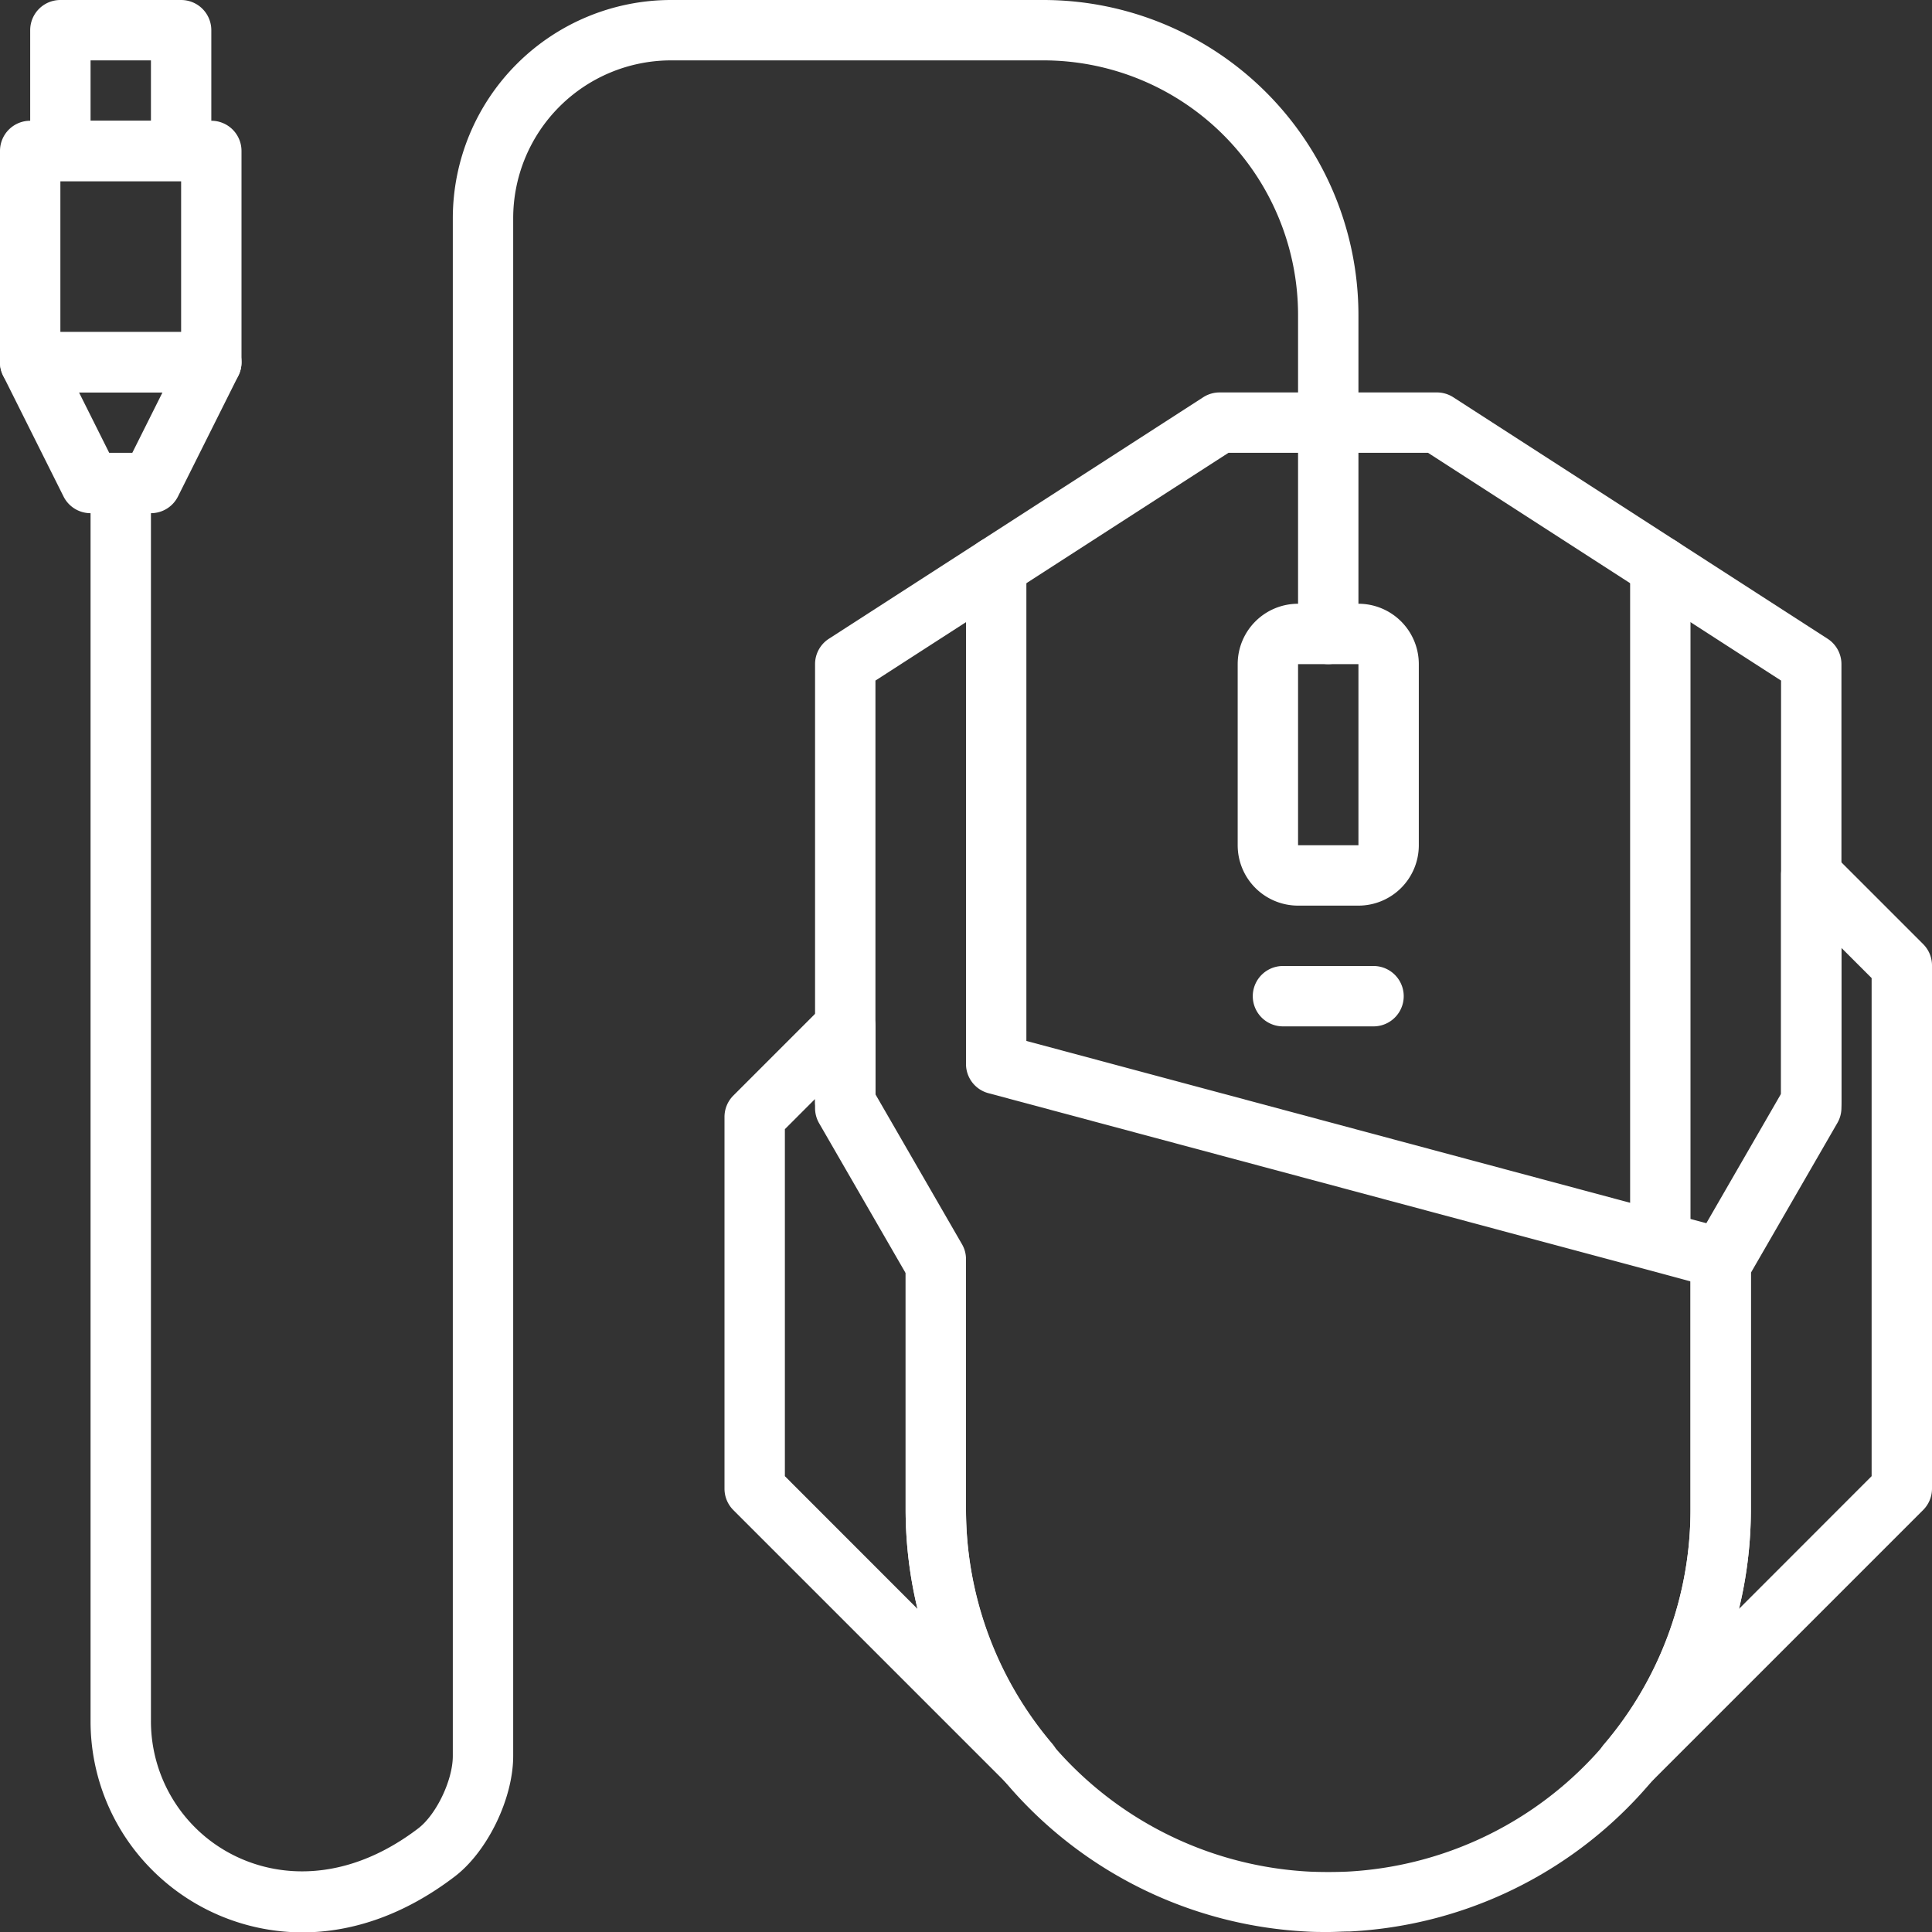
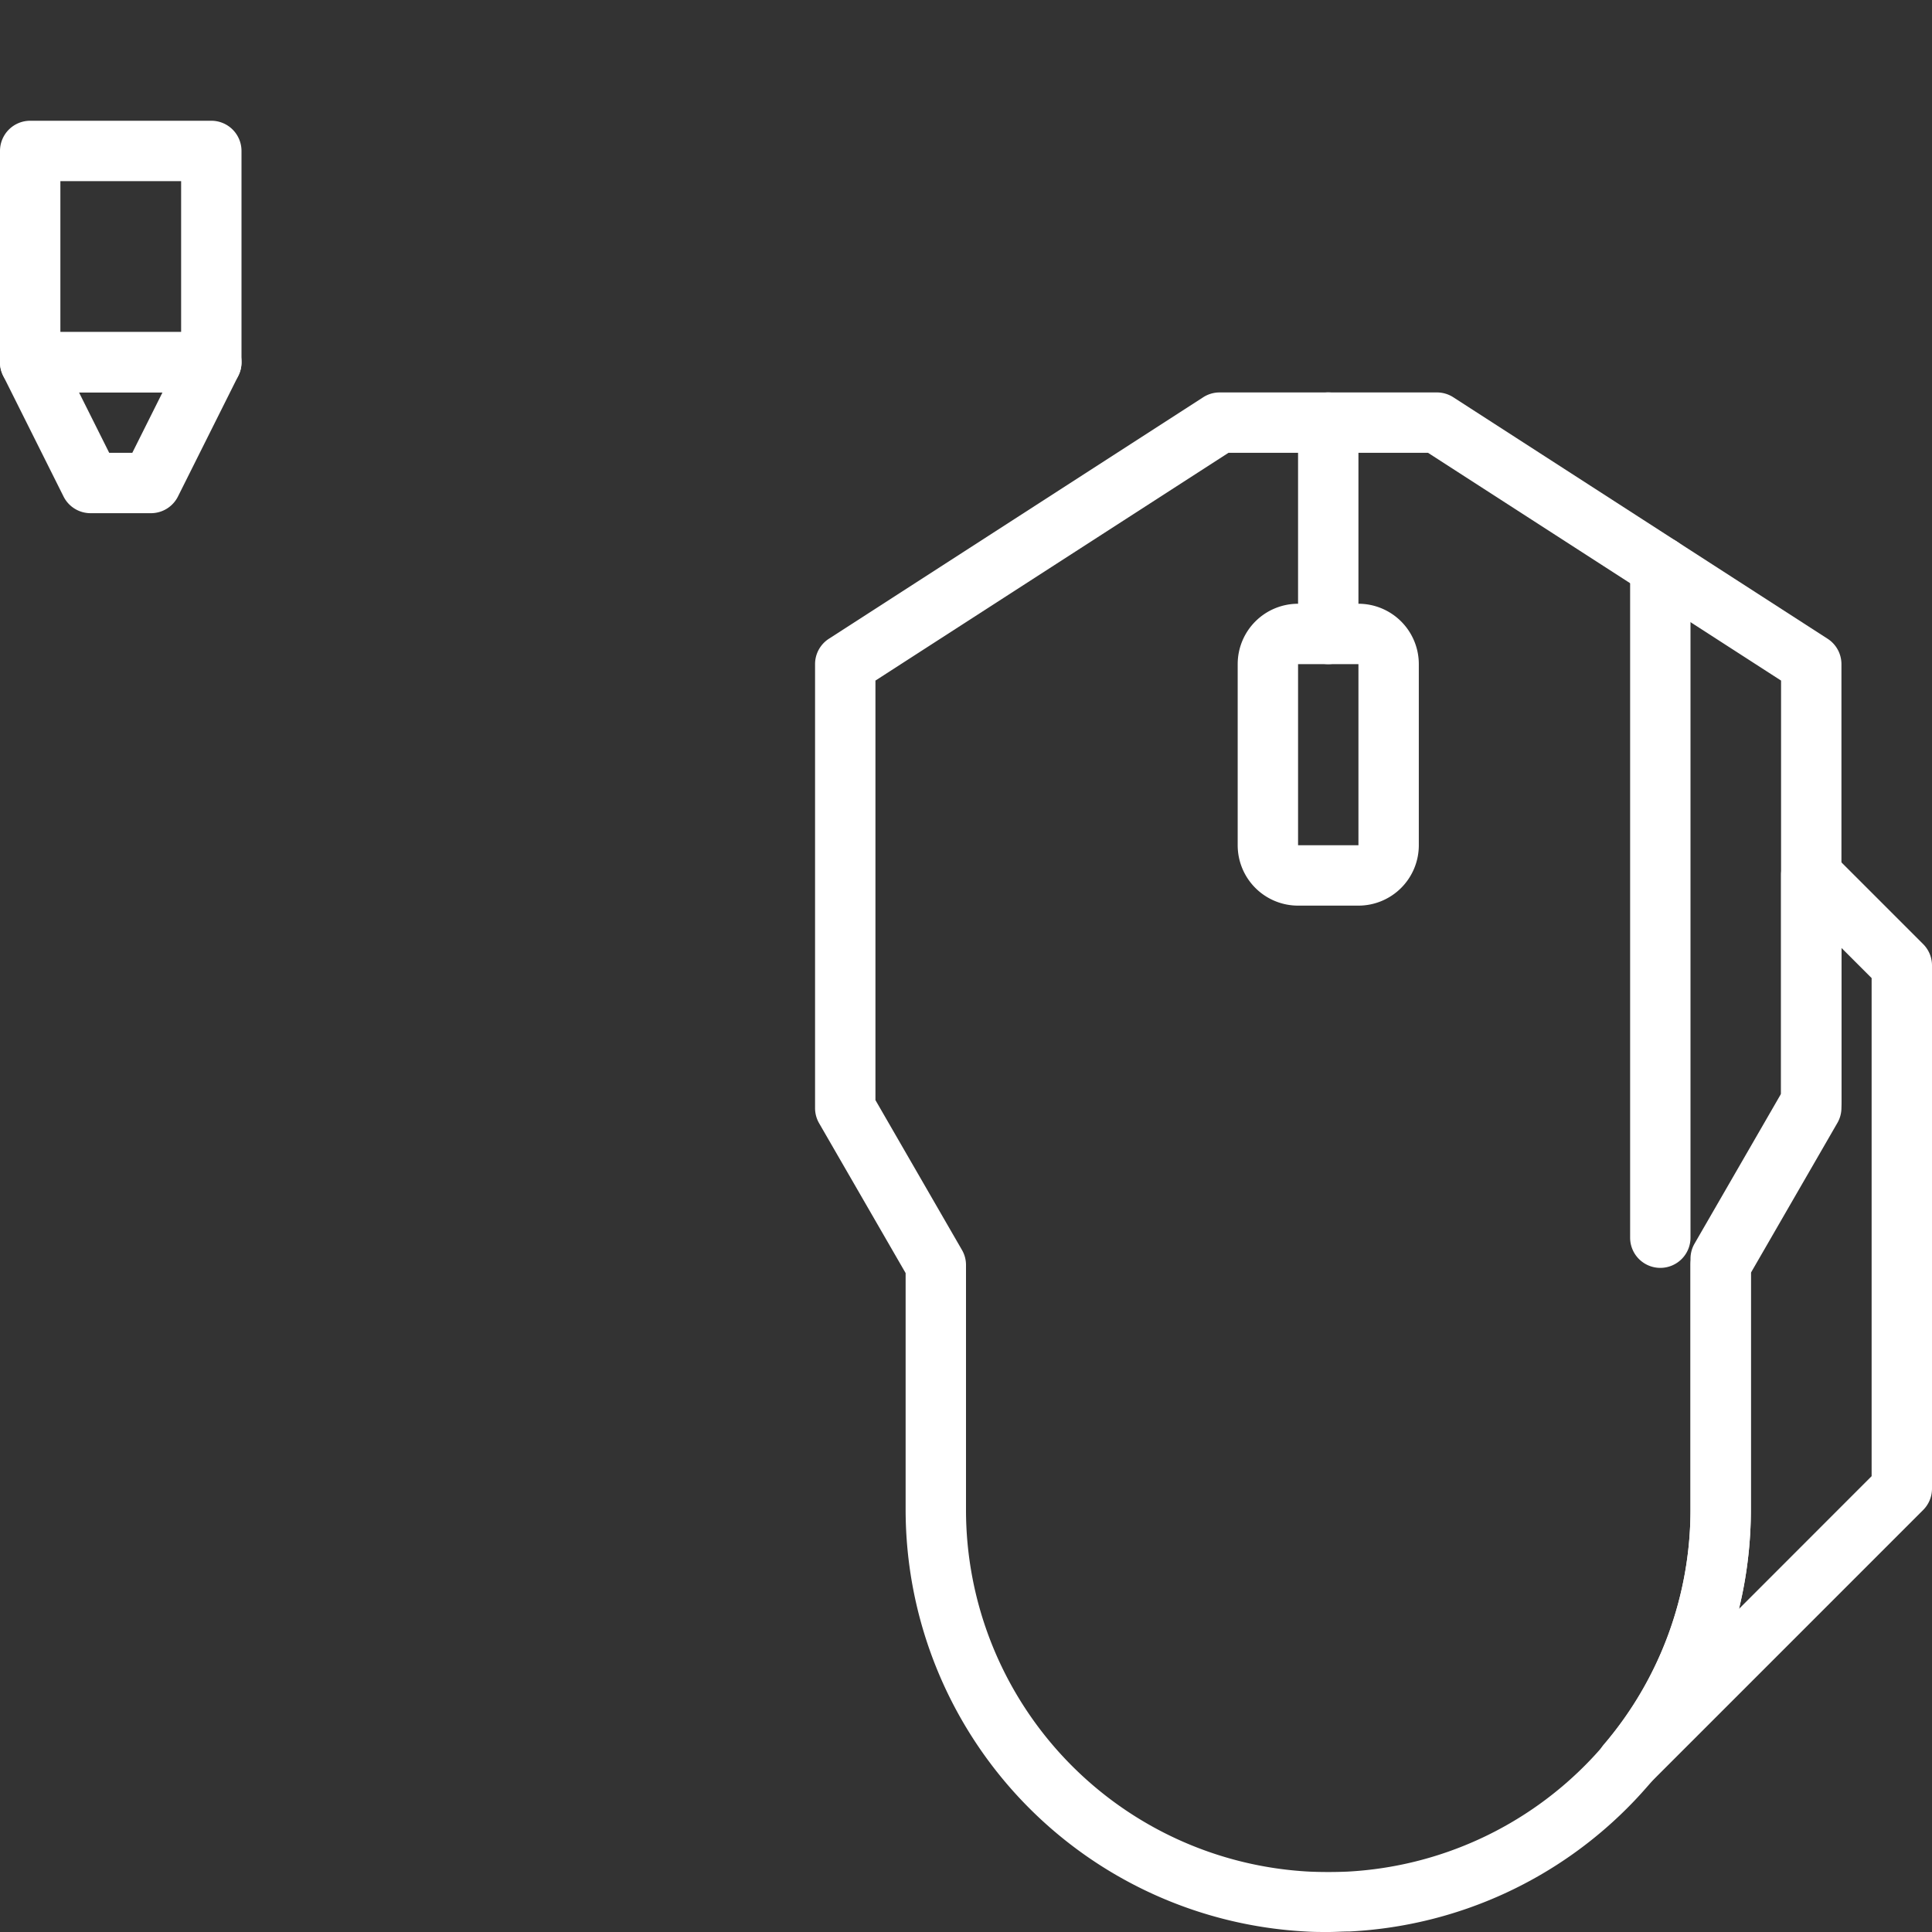
<svg xmlns="http://www.w3.org/2000/svg" viewBox="0 0 256 256.05">
  <rect x="0" y="0" width="256" height="256.05" fill="#333333" stroke="none" />
  <defs>
    <style>.cls-1{fill:#fff;}.cls-2{clip-path:url(#clip-path);}.cls-3{fill:#fff;}</style>
    <clipPath id="clip-path">
      <rect class="cls-1" width="256" height="256.05" />
    </clipPath>
  </defs>
  <title>product2-feat3</title>
  <g id="Слой_2" data-name="Слой 2">
    <g id="Слой_1-2" data-name="Слой 1">
      <g class="cls-2">
        <path class="cls-3" d="M176,256c-1,0-1.9,0-2.86-.06A56,56,0,0,1,120,200V168.69l-11.46-19.85a4,4,0,0,1-.54-2V88a4,4,0,0,1,1.83-3.36l49.6-32A4,4,0,0,1,161.6,52h28.8a4,4,0,0,1,2.17.64l49.6,32A4,4,0,0,1,244,88v58.8a4,4,0,0,1-.54,2L232,168.65V200a56,56,0,0,1-53.14,55.93c-1,0-1.9.07-2.86.07M116,145.77l11.46,19.85a3.93,3.93,0,0,1,.54,2V200A48,48,0,0,0,173.52,248c1.64.07,3.31.07,5,0A48,48,0,0,0,224,200V167.58a4,4,0,0,1,.54-2L236,145.73V90.18L189.22,60H162.78L116,90.18Z" />
        <path class="cls-3" d="M180,120h-8a8,8,0,0,1-8-8V88a8,8,0,0,1,8-8h8a8,8,0,0,1,8,8v24a8,8,0,0,1-8,8m-8-32v24h8V88Z" />
        <path class="cls-3" d="M220,168a4,4,0,0,1-4-4V75.1a4,4,0,0,1,8,0V164a4,4,0,0,1-4,4" />
-         <path class="cls-3" d="M182,136H170a4,4,0,0,1,0-8h12a4,4,0,0,1,0,8" />
-         <path class="cls-3" d="M228.27,170.8a3.7,3.7,0,0,1-1-.14l-.27-.06-7.61-2.06L131,144.86a4,4,0,0,1-3-3.86V75.1a4,4,0,0,1,8,0v62.83l93,24.93.26.06a4,4,0,0,1-1,7.88" />
-         <path class="cls-3" d="M136.38,237.64a4,4,0,0,1-2.83-1.17L97.17,200.09A4,4,0,0,1,96,197.26V148a4,4,0,0,1,1.17-2.83l12-12A4,4,0,0,1,116,136v9l11.46,19.85a3.93,3.93,0,0,1,.54,2V200a48,48,0,0,0,11.43,31.05,4,4,0,0,1-3.05,6.59M104,195.6l17.58,17.59A56.07,56.07,0,0,1,120,200V167.89L108.54,148a4,4,0,0,1-.54-2v-.38l-4,4Z" />
        <path class="cls-3" d="M215.54,237.72a4,4,0,0,1-3-6.6A47.91,47.91,0,0,0,224,200V166.78a4,4,0,0,1,.54-2L236,144.93v-29a4,4,0,0,1,6.83-2.83l12,12a4,4,0,0,1,1.17,2.83v69.32a4,4,0,0,1-1.17,2.83l-36.46,36.46a4,4,0,0,1-2.83,1.17M232,167.85V200a56,56,0,0,1-1.58,13.19L248,195.6v-66l-4-4V146a4.12,4.12,0,0,1-.53,2Z" />
        <path class="cls-3" d="M176,88a4,4,0,0,1-4-4V56a4,4,0,0,1,8,0V84a4,4,0,0,1-4,4" />
        <path class="cls-3" d="M28,52H4a4,4,0,0,1-4-4V20a4,4,0,0,1,4-4H28a4,4,0,0,1,4,4V48a4,4,0,0,1-4,4M8,44H24V24H8Z" />
-         <path class="cls-3" d="M24,24H8a4,4,0,0,1-4-4V4A4,4,0,0,1,8,0H24a4,4,0,0,1,4,4V20a4,4,0,0,1-4,4M12,16h8V8H12Z" />
-         <path class="cls-3" d="M40.06,256.05a28.16,28.16,0,0,1-19.87-8.24A27.83,27.83,0,0,1,12,228V64h8V228a19.87,19.87,0,0,0,5.85,14.15c6.41,6.41,18,8.94,29.57.12,2.4-1.83,4.58-6.4,4.58-9.59V28.9A28.94,28.94,0,0,1,88.9,0h49.38A41.77,41.77,0,0,1,180,41.72V56h-8V41.72A33.76,33.76,0,0,0,138.28,8H88.9A20.93,20.93,0,0,0,68,28.9V232.68c0,5.63-3.39,12.63-7.72,15.95-6.87,5.25-13.83,7.42-20.22,7.42" />
        <path class="cls-3" d="M20,68H12a4,4,0,0,1-3.58-2.21l-8-16A4,4,0,0,1,4,44H28a4,4,0,0,1,3.58,5.79l-8,16A4,4,0,0,1,20,68m-5.53-8h3.06l4-8H10.47Z" />
      </g>
    </g>
  </g>
</svg>